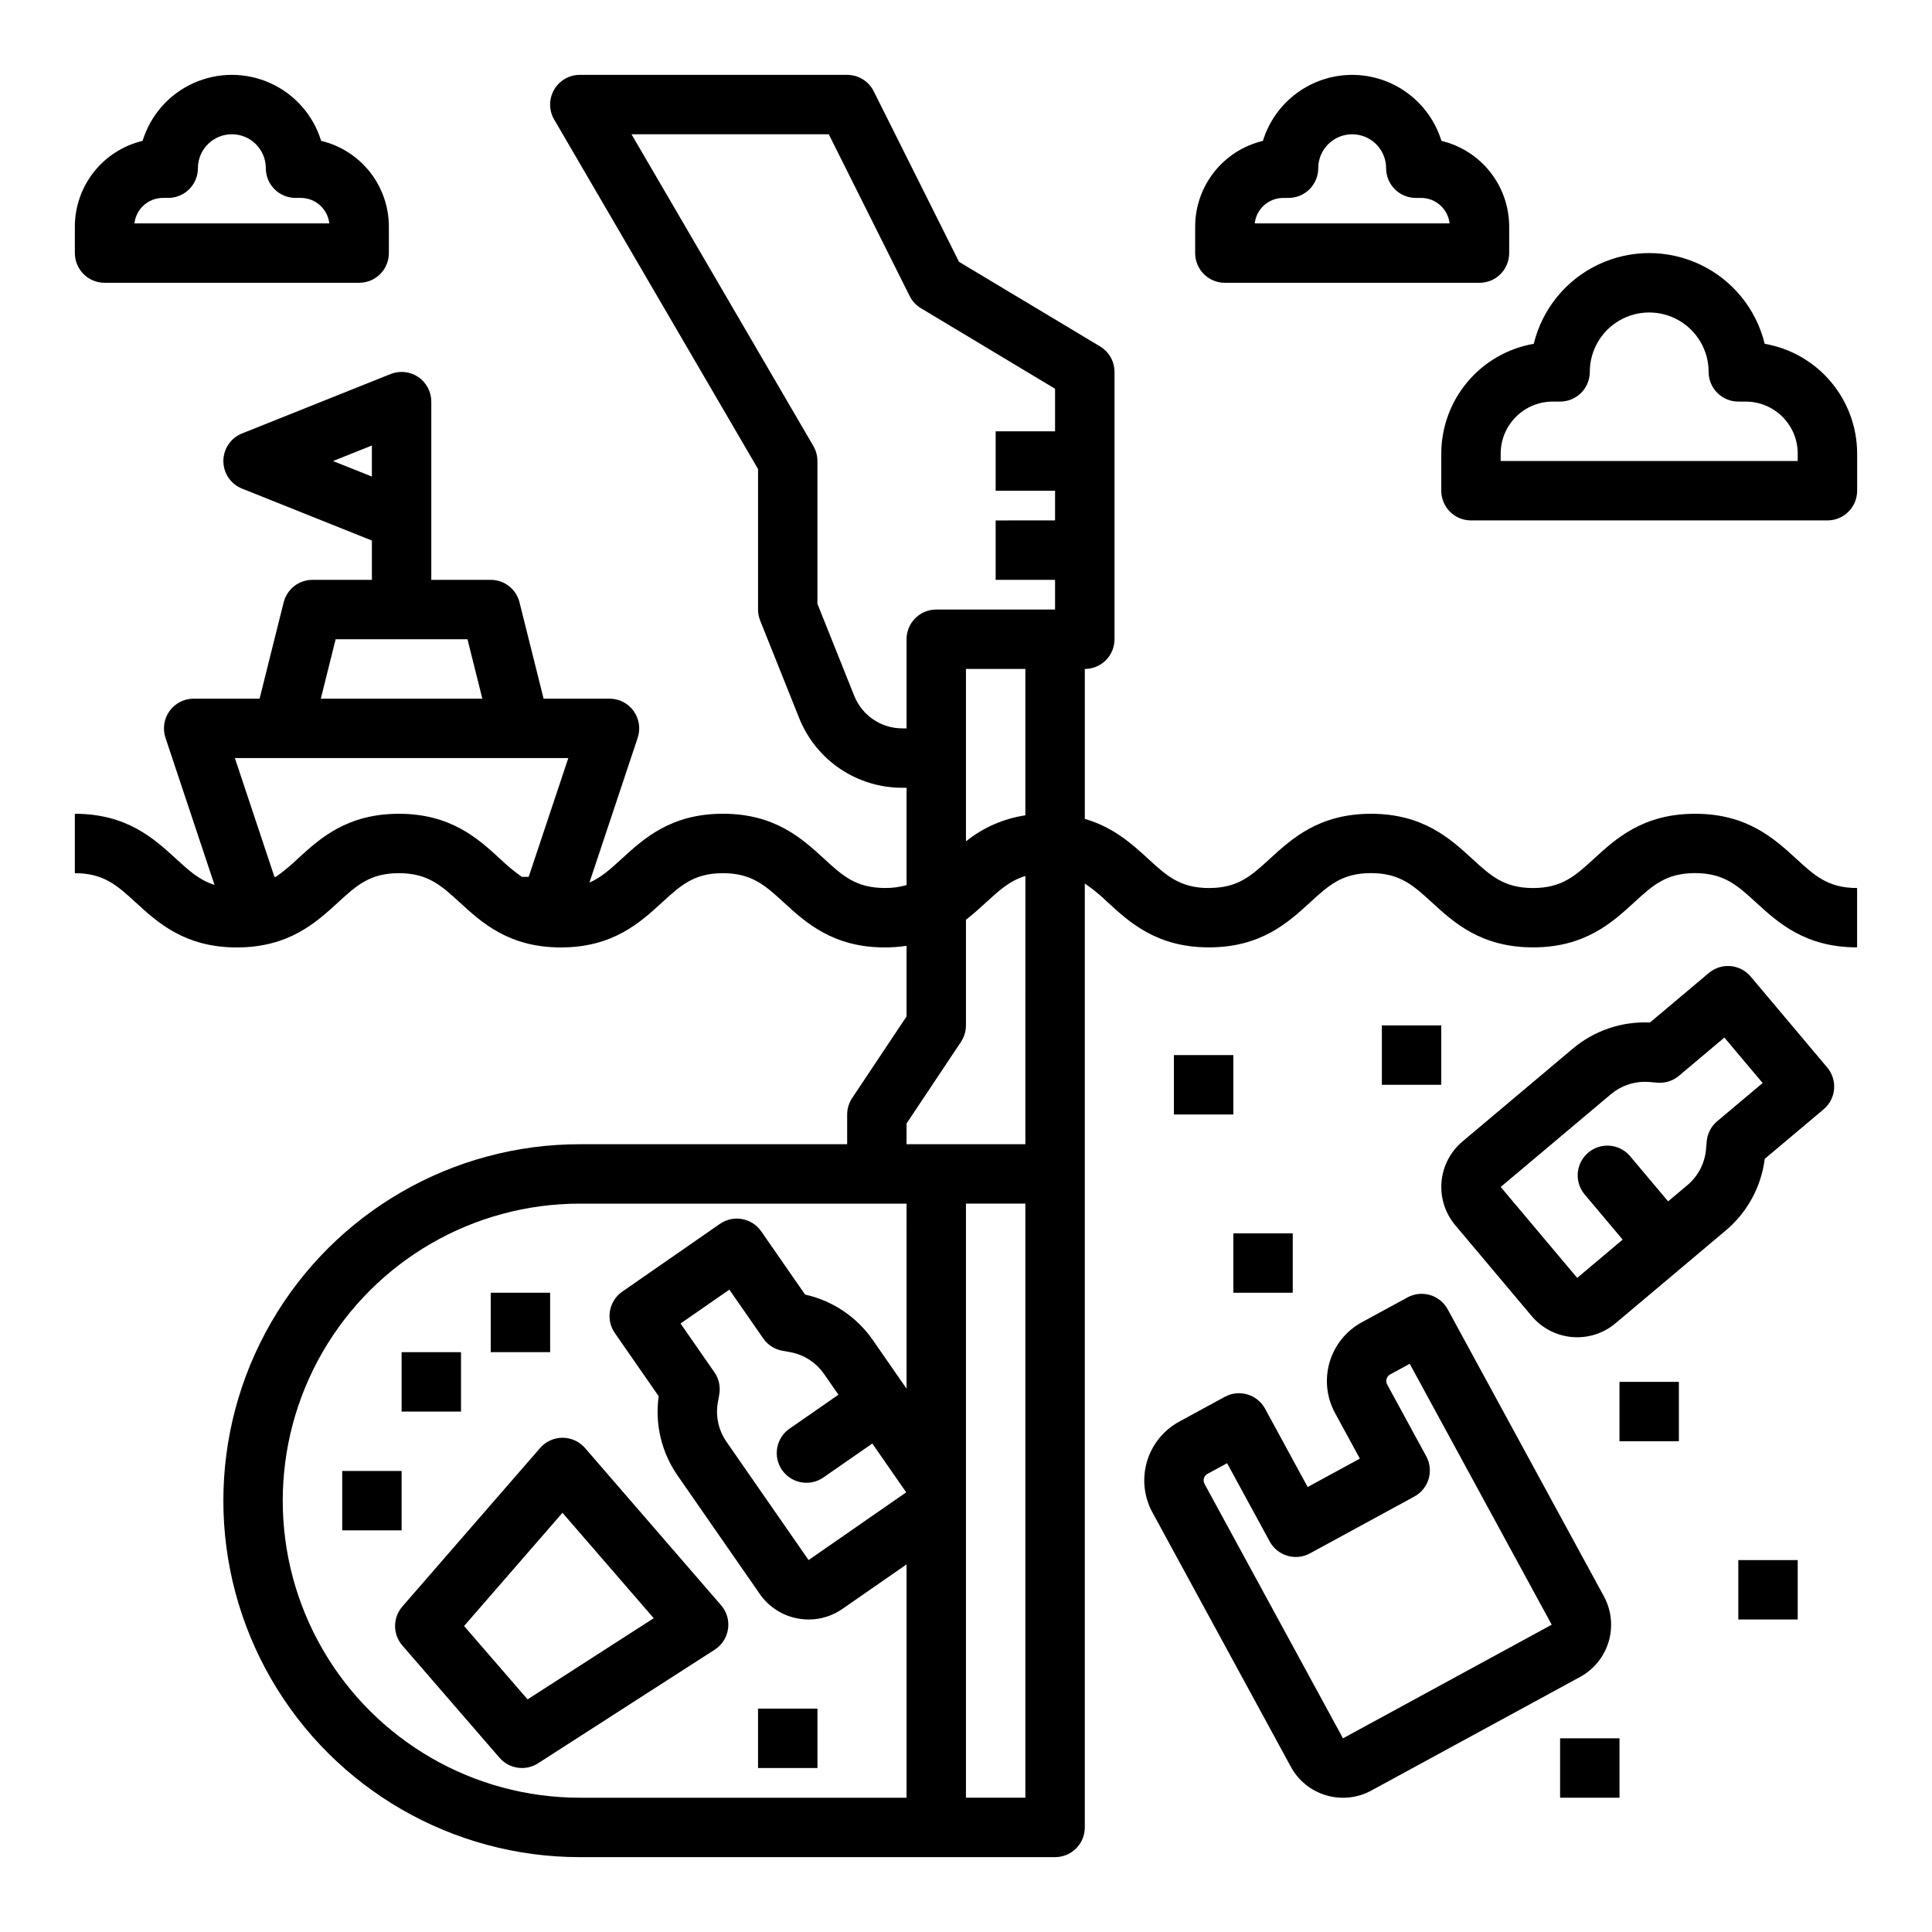
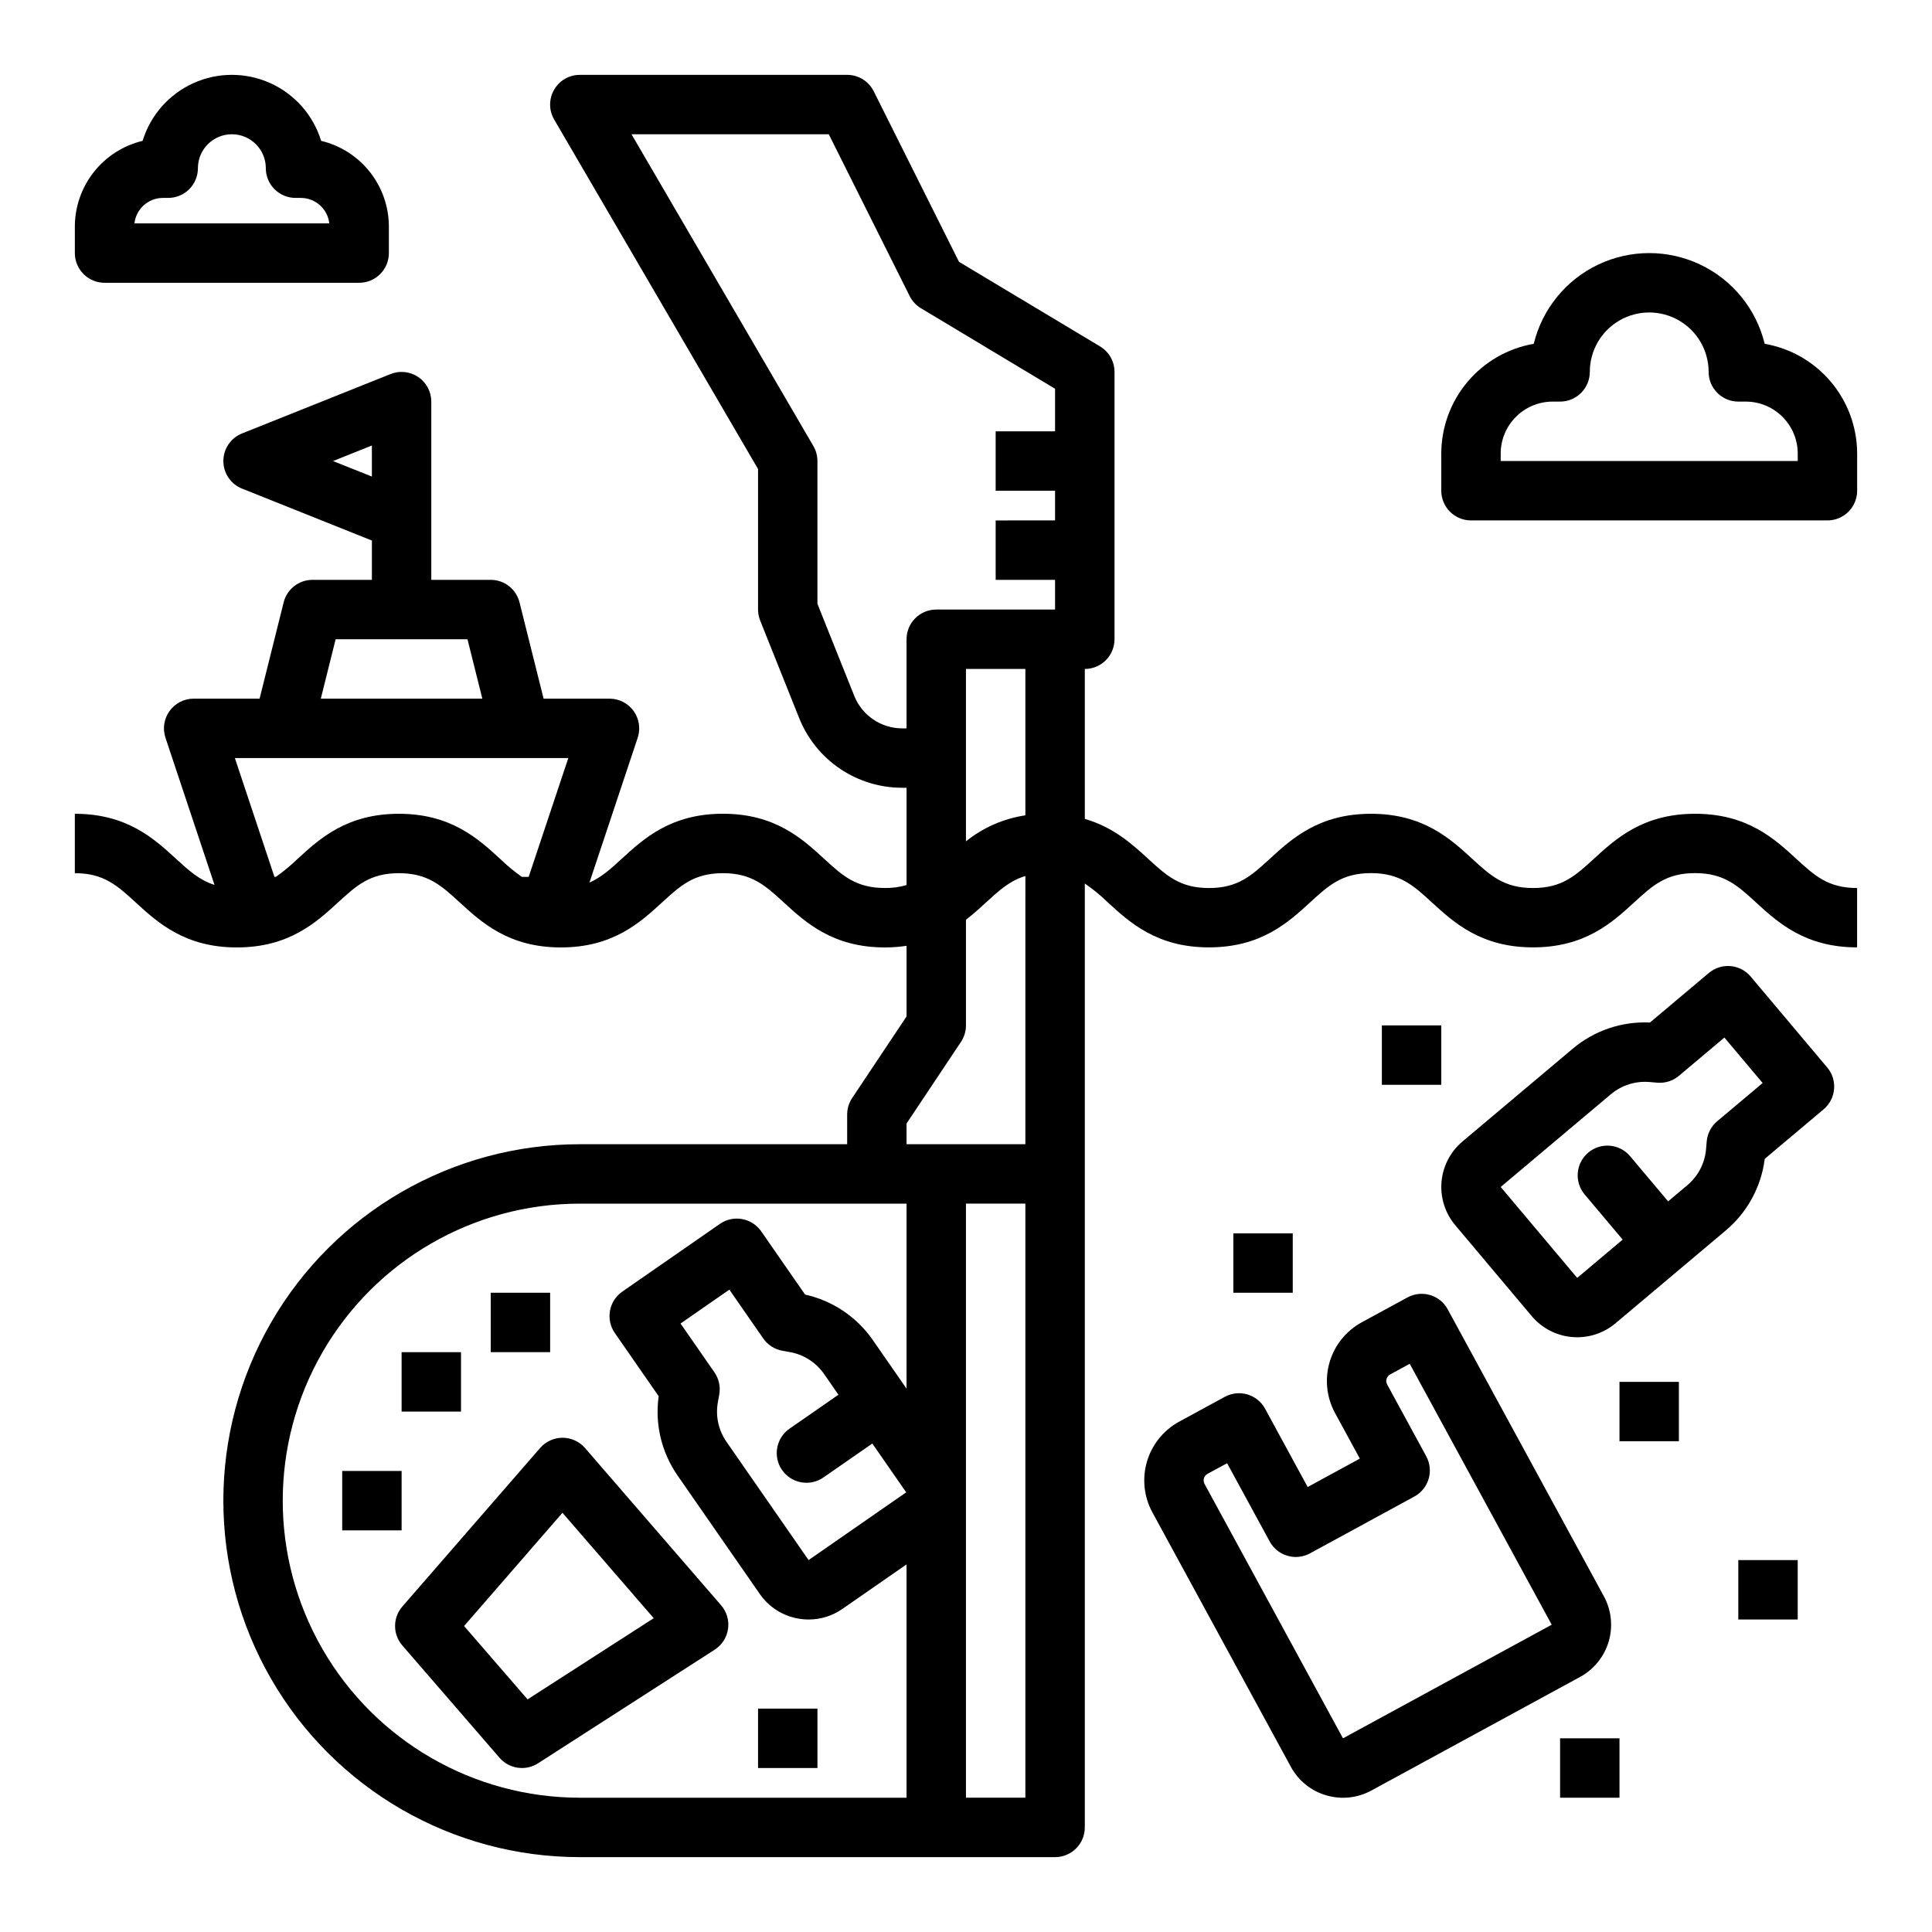
<svg xmlns="http://www.w3.org/2000/svg" fill="#000000" width="800px" height="800px" version="1.1" viewBox="144 144 512 512">
  <g>
    <path d="m611.66 235.11c-2.242-9.211-8.512-16.918-17.07-20.988-8.559-4.07-18.496-4.07-27.055 0s-14.828 11.777-17.074 20.988c-6.856 1.191-13.07 4.758-17.551 10.082-4.484 5.32-6.945 12.055-6.957 19.012v9.84c0 2.086 0.832 4.09 2.309 5.566 1.477 1.477 3.477 2.305 5.566 2.305h94.465c2.086 0 4.09-0.828 5.566-2.305 1.473-1.477 2.305-3.481 2.305-5.566v-9.84c-0.008-6.957-2.473-13.688-6.953-19.012-4.481-5.32-10.695-8.891-17.551-10.082zm8.758 31.062h-78.719v-1.969c0.008-7.606 6.172-13.77 13.777-13.777h1.969-0.004c2.09 0 4.09-0.828 5.566-2.305 1.477-1.477 2.309-3.481 2.309-5.566 0-5.625 3-10.824 7.871-13.637s10.871-2.812 15.742 0c4.871 2.812 7.875 8.012 7.875 13.637 0 2.086 0.828 4.09 2.305 5.566 1.477 1.477 3.477 2.305 5.566 2.305h1.969c7.602 0.008 13.766 6.172 13.773 13.777z" />
-     <path d="m502.34 163.84c-5.297 0.008-10.449 1.711-14.707 4.859-4.258 3.148-7.394 7.578-8.953 12.637-5.106 1.219-9.656 4.121-12.914 8.242-3.254 4.121-5.031 9.215-5.035 14.469v7.027c0 2.086 0.828 4.09 2.305 5.566 1.477 1.477 3.477 2.305 5.566 2.305h67.477c2.086 0 4.09-0.828 5.566-2.305 1.473-1.477 2.305-3.481 2.305-5.566v-7.027c-0.008-5.254-1.781-10.348-5.039-14.469-3.258-4.121-7.805-7.023-12.914-8.242-1.555-5.059-4.695-9.488-8.953-12.637-4.254-3.148-9.41-4.852-14.703-4.859zm25.82 39.359-51.641 0.004c0.434-3.84 3.68-6.742 7.547-6.75h1.406-0.004c2.09 0 4.09-0.828 5.566-2.305 1.477-1.477 2.309-3.477 2.309-5.566 0-4.969 4.027-8.996 8.996-8.996s8.996 4.027 8.996 8.996c0 2.09 0.828 4.09 2.305 5.566 1.477 1.477 3.481 2.305 5.566 2.305h1.406c3.863 0.008 7.109 2.91 7.543 6.75z" />
    <path d="m171.71 218.94h67.473c2.09 0 4.09-0.828 5.566-2.305 1.477-1.477 2.305-3.481 2.305-5.566v-7.027c-0.004-5.254-1.781-10.348-5.035-14.469-3.258-4.117-7.805-7.023-12.914-8.242-2.082-6.797-6.988-12.371-13.469-15.297-6.477-2.93-13.902-2.93-20.383 0-6.477 2.926-11.383 8.5-13.465 15.297-5.109 1.219-9.656 4.125-12.914 8.242-3.254 4.121-5.031 9.215-5.039 14.469v7.027c0 2.086 0.832 4.09 2.309 5.566 1.477 1.477 3.477 2.305 5.566 2.305zm15.461-22.492h1.406c2.09 0 4.09-0.828 5.566-2.305 1.477-1.477 2.305-3.477 2.305-5.566 0-4.969 4.031-8.996 9-8.996s8.996 4.027 8.996 8.996c0 2.09 0.828 4.09 2.305 5.566 1.477 1.477 3.477 2.305 5.566 2.305h1.406c3.863 0.008 7.109 2.91 7.543 6.75h-51.637c0.434-3.84 3.68-6.742 7.543-6.75z" />
    <path d="m593.21 359.66c-13.797 0-21 6.602-26.789 11.906-4.922 4.512-8.48 7.773-16.152 7.773-7.676 0-11.227-3.258-16.148-7.773-5.789-5.305-12.988-11.906-26.789-11.906-13.801 0-21 6.606-26.789 11.906-4.922 4.512-8.477 7.773-16.152 7.773-7.672 0-11.227-3.258-16.148-7.773-4.188-3.836-9.129-8.34-16.754-10.547l-0.004-39.738c2.086 0 4.09-0.828 5.566-2.305 1.473-1.477 2.305-3.481 2.305-5.566v-70.848c0-2.766-1.453-5.328-3.824-6.75l-37.391-22.434-22.594-45.188c-1.332-2.664-4.059-4.348-7.039-4.352h-70.848c-2.82 0-5.426 1.508-6.828 3.953-1.402 2.445-1.395 5.453 0.027 7.887l54.031 92.625v37.234c0 1 0.191 1.992 0.562 2.922l10.301 25.754c2.176 5.488 5.953 10.195 10.844 13.508 4.891 3.309 10.664 5.066 16.57 5.047h1.082v25.789c-1.863 0.539-3.797 0.801-5.738 0.773-7.676 0-11.227-3.258-16.145-7.773-5.789-5.309-12.988-11.906-26.785-11.906-13.797 0-21 6.606-26.789 11.906-2.953 2.711-5.426 4.965-8.586 6.336l12.793-38.383h-0.004c0.801-2.398 0.398-5.035-1.082-7.09-1.48-2.051-3.856-3.266-6.383-3.269h-17.473l-6.383-25.523h0.004c-0.875-3.504-4.023-5.961-7.637-5.961h-15.746v-47.234c0-2.613-1.293-5.055-3.457-6.519s-4.91-1.758-7.336-0.789l-39.359 15.742h-0.004c-2.988 1.195-4.945 4.09-4.945 7.312 0 3.219 1.957 6.113 4.945 7.309l34.414 13.762v10.418h-15.746c-3.609 0-6.758 2.457-7.637 5.961l-6.379 25.523h-17.473c-2.527 0-4.906 1.219-6.387 3.269-1.477 2.055-1.879 4.691-1.082 7.094l12.996 38.992c-3.996-1.238-6.781-3.781-10.234-6.945-5.781-5.305-12.984-11.902-26.781-11.902v15.742c7.676 0 11.227 3.262 16.148 7.773 5.789 5.305 12.988 11.906 26.789 11.906 13.797 0 21-6.606 26.789-11.906 4.922-4.512 8.477-7.773 16.148-7.773 7.672 0 11.227 3.262 16.152 7.773 5.785 5.305 12.988 11.906 26.785 11.906 13.797 0 21-6.606 26.789-11.906 4.922-4.512 8.477-7.773 16.148-7.773 7.672 0 11.227 3.262 16.148 7.773 5.789 5.305 12.988 11.906 26.785 11.906h-0.004c1.922 0 3.84-0.145 5.738-0.43v18.715l-14.422 21.633c-0.859 1.293-1.32 2.809-1.32 4.363v7.871h-70.848c-33.75 0-64.938 18.004-81.809 47.23-16.875 29.23-16.875 65.238 0 94.465 16.871 29.23 48.059 47.234 81.809 47.234h125.95c2.09 0 4.09-0.832 5.566-2.305 1.477-1.477 2.309-3.481 2.309-5.566v-250.15c2.18 1.496 4.227 3.172 6.113 5.019 5.789 5.305 12.988 11.906 26.789 11.906s21-6.606 26.789-11.906c4.922-4.512 8.477-7.773 16.152-7.773 7.672 0 11.227 3.262 16.152 7.773 5.789 5.305 12.988 11.906 26.789 11.906 13.801 0 21.004-6.602 26.789-11.906 4.922-4.512 8.48-7.773 16.152-7.773s11.23 3.262 16.152 7.773c5.789 5.305 12.988 11.906 26.793 11.906v-15.73c-7.676 0-11.23-3.258-16.152-7.773-5.793-5.309-12.996-11.906-26.793-11.906zm-360.95-93.48 10.293-4.117v8.234zm0.688 47.23h34.941l3.938 15.742h-42.809zm51.156 62.977h-1.797c-2.062-1.453-4.008-3.066-5.816-4.82-5.789-5.305-12.988-11.906-26.789-11.906s-21 6.606-26.789 11.906c-1.812 1.754-3.758 3.367-5.82 4.82h-0.359l-10.488-31.488h88.363zm100.14 135.62-8.906-12.836v0.004c-4.25-6.16-10.672-10.48-17.98-12.098l-11.625-16.75c-2.481-3.574-7.387-4.461-10.957-1.98l-25.867 17.953c-1.715 1.191-2.887 3.016-3.258 5.07-0.371 2.055 0.09 4.172 1.277 5.887l11.625 16.75h0.004c-1.043 7.41 0.758 14.938 5.043 21.074l21.746 31.332c2.371 3.438 6.023 5.785 10.137 6.516 0.934 0.172 1.879 0.258 2.828 0.258 3.199 0 6.324-0.984 8.945-2.816l16.988-11.789v61.832h-86.59c-28.125 0-54.113-15.004-68.176-39.359-14.062-24.355-14.062-54.363 0-78.719 14.062-24.355 40.051-39.359 68.176-39.359h86.594zm-50.914-4.328-8.977-12.934 12.934-8.977 8.977 12.934c1.188 1.715 3.012 2.887 5.066 3.258l2.012 0.363c3.676 0.652 6.938 2.754 9.062 5.828l3.793 5.465-12.934 8.977h-0.004c-1.727 1.184-2.906 3.012-3.285 5.07-0.375 2.062 0.082 4.188 1.277 5.906 1.195 1.723 3.023 2.894 5.086 3.262 2.062 0.367 4.188-0.102 5.902-1.305l12.934-8.977 8.977 12.934-25.867 17.953-21.746-31.332c-2.141-3.062-2.965-6.856-2.289-10.527l0.363-2.008v-0.004c0.367-2.055-0.09-4.172-1.281-5.887zm82.402 112.73h-15.742v-157.44h15.742zm0-173.18h-31.488v-5.488l14.422-21.633c0.863-1.293 1.324-2.812 1.324-4.367v-28c1.953-1.512 3.688-3.094 5.309-4.578 3.508-3.215 6.328-5.789 10.438-7.008zm0-87.156c-5.766 0.859-11.199 3.238-15.742 6.891v-45.688h15.742zm7.871-101.77h-15.742v15.742h15.742v7.871l-15.742 0.004v15.742h15.742v7.871l-31.488 0.004c-4.348 0-7.871 3.523-7.871 7.871v23.617h-1.082c-5.641 0.02-10.715-3.418-12.793-8.66l-9.742-24.344v-37.844c0-1.395-0.367-2.766-1.07-3.969l-48.199-82.625h52.277l21.441 42.883v-0.004c0.668 1.34 1.707 2.461 2.992 3.231l35.535 21.324z" />
    <path d="m607.95 402.8c-2.797-3.324-7.762-3.754-11.09-0.953l-15.605 13.129c-7.473-0.348-14.801 2.144-20.512 6.977l-29.18 24.559c-3.195 2.691-5.188 6.539-5.547 10.699-0.355 4.16 0.953 8.293 3.641 11.484l20.27 24.094c2.691 3.191 6.539 5.184 10.699 5.539 4.156 0.359 8.289-0.945 11.484-3.633l18.059-15.199 0.012-0.008 0.008-0.008 11.102-9.348c5.742-4.801 9.449-11.594 10.379-19.02l15.605-13.133c3.324-2.797 3.754-7.766 0.953-11.09zm-8.883 38.344c-1.598 1.348-2.594 3.269-2.773 5.352l-0.176 2.031c-0.309 3.723-2.094 7.168-4.961 9.562l-5.09 4.285-10.137-12.047c-2.816-3.258-7.727-3.648-11.023-0.875s-3.754 7.68-1.023 11.012l10.137 12.047-12.047 10.145-20.273-24.098 29.18-24.559c2.527-2.137 5.731-3.312 9.043-3.309 0.406 0 0.816 0.02 1.23 0.055l2.035 0.176h-0.004c2.082 0.18 4.148-0.477 5.746-1.82l12.047-10.137 10.137 12.047z" />
    <path d="m293.09 525.02h-0.008 0.004c-2.281 0-4.449 0.988-5.945 2.707l-36.512 42.016v0.004c-2.57 2.957-2.574 7.352-0.012 10.312l25.758 29.762h0.004c2.562 2.965 6.914 3.59 10.207 1.473l46.816-30.109v-0.004c1.922-1.234 3.211-3.238 3.535-5.5 0.324-2.258-0.344-4.547-1.84-6.269l-36.062-41.672c-1.492-1.723-3.66-2.715-5.945-2.719zm-9.277 69.332-16.828-19.438 26.074-30.012 24.184 27.938z" />
    <path d="m449.39 544.78 36.688 67.414v0.004c1.984 3.676 5.359 6.402 9.371 7.578 4.004 1.191 8.316 0.734 11.984-1.273l55.316-30.102c3.664-2 6.383-5.371 7.566-9.371 1.18-4.004 0.727-8.312-1.266-11.98l-41.391-76.062v-0.004c-2.078-3.816-6.859-5.227-10.676-3.148l-12.102 6.586c-4.125 2.25-7.188 6.043-8.516 10.547s-0.816 9.352 1.422 13.477l6.586 12.102-13.828 7.527-11.285-20.75c-2.078-3.816-6.859-5.227-10.68-3.148l-12.102 6.586c-4.121 2.25-7.18 6.043-8.512 10.543-1.328 4.504-0.816 9.352 1.422 13.477zm14.617-10.195 5.188-2.82 11.289 20.742h-0.004c1 1.836 2.684 3.195 4.688 3.789 2.004 0.59 4.156 0.359 5.992-0.641l27.66-15.055h-0.004c1.836-0.996 3.195-2.684 3.789-4.688 0.59-2 0.359-4.156-0.641-5.988l-10.348-19.016h0.004c-0.25-0.457-0.309-0.996-0.16-1.496 0.148-0.504 0.488-0.922 0.945-1.172l5.188-2.82 37.625 69.145-55.312 30.109-36.688-67.414v-0.004c-0.25-0.457-0.309-0.996-0.16-1.496 0.148-0.504 0.488-0.926 0.949-1.176z" />
-     <path d="m455.1 423.61h15.742v15.742h-15.742z" />
    <path d="m510.21 415.74h15.742v15.742h-15.742z" />
    <path d="m573.18 510.21h15.742v15.742h-15.742z" />
    <path d="m557.44 604.67h15.742v15.742h-15.742z" />
    <path d="m604.67 557.44h15.742v15.742h-15.742z" />
    <path d="m470.85 470.85h15.742v15.742h-15.742z" />
-     <path d="m274.05 486.59h15.742v15.742h-15.742z" />
+     <path d="m274.05 486.59h15.742v15.742h-15.742" />
    <path d="m250.43 502.34h15.742v15.742h-15.742z" />
    <path d="m234.69 533.82h15.742v15.742h-15.742z" />
    <path d="m344.89 596.8h15.742v15.742h-15.742z" />
  </g>
</svg>